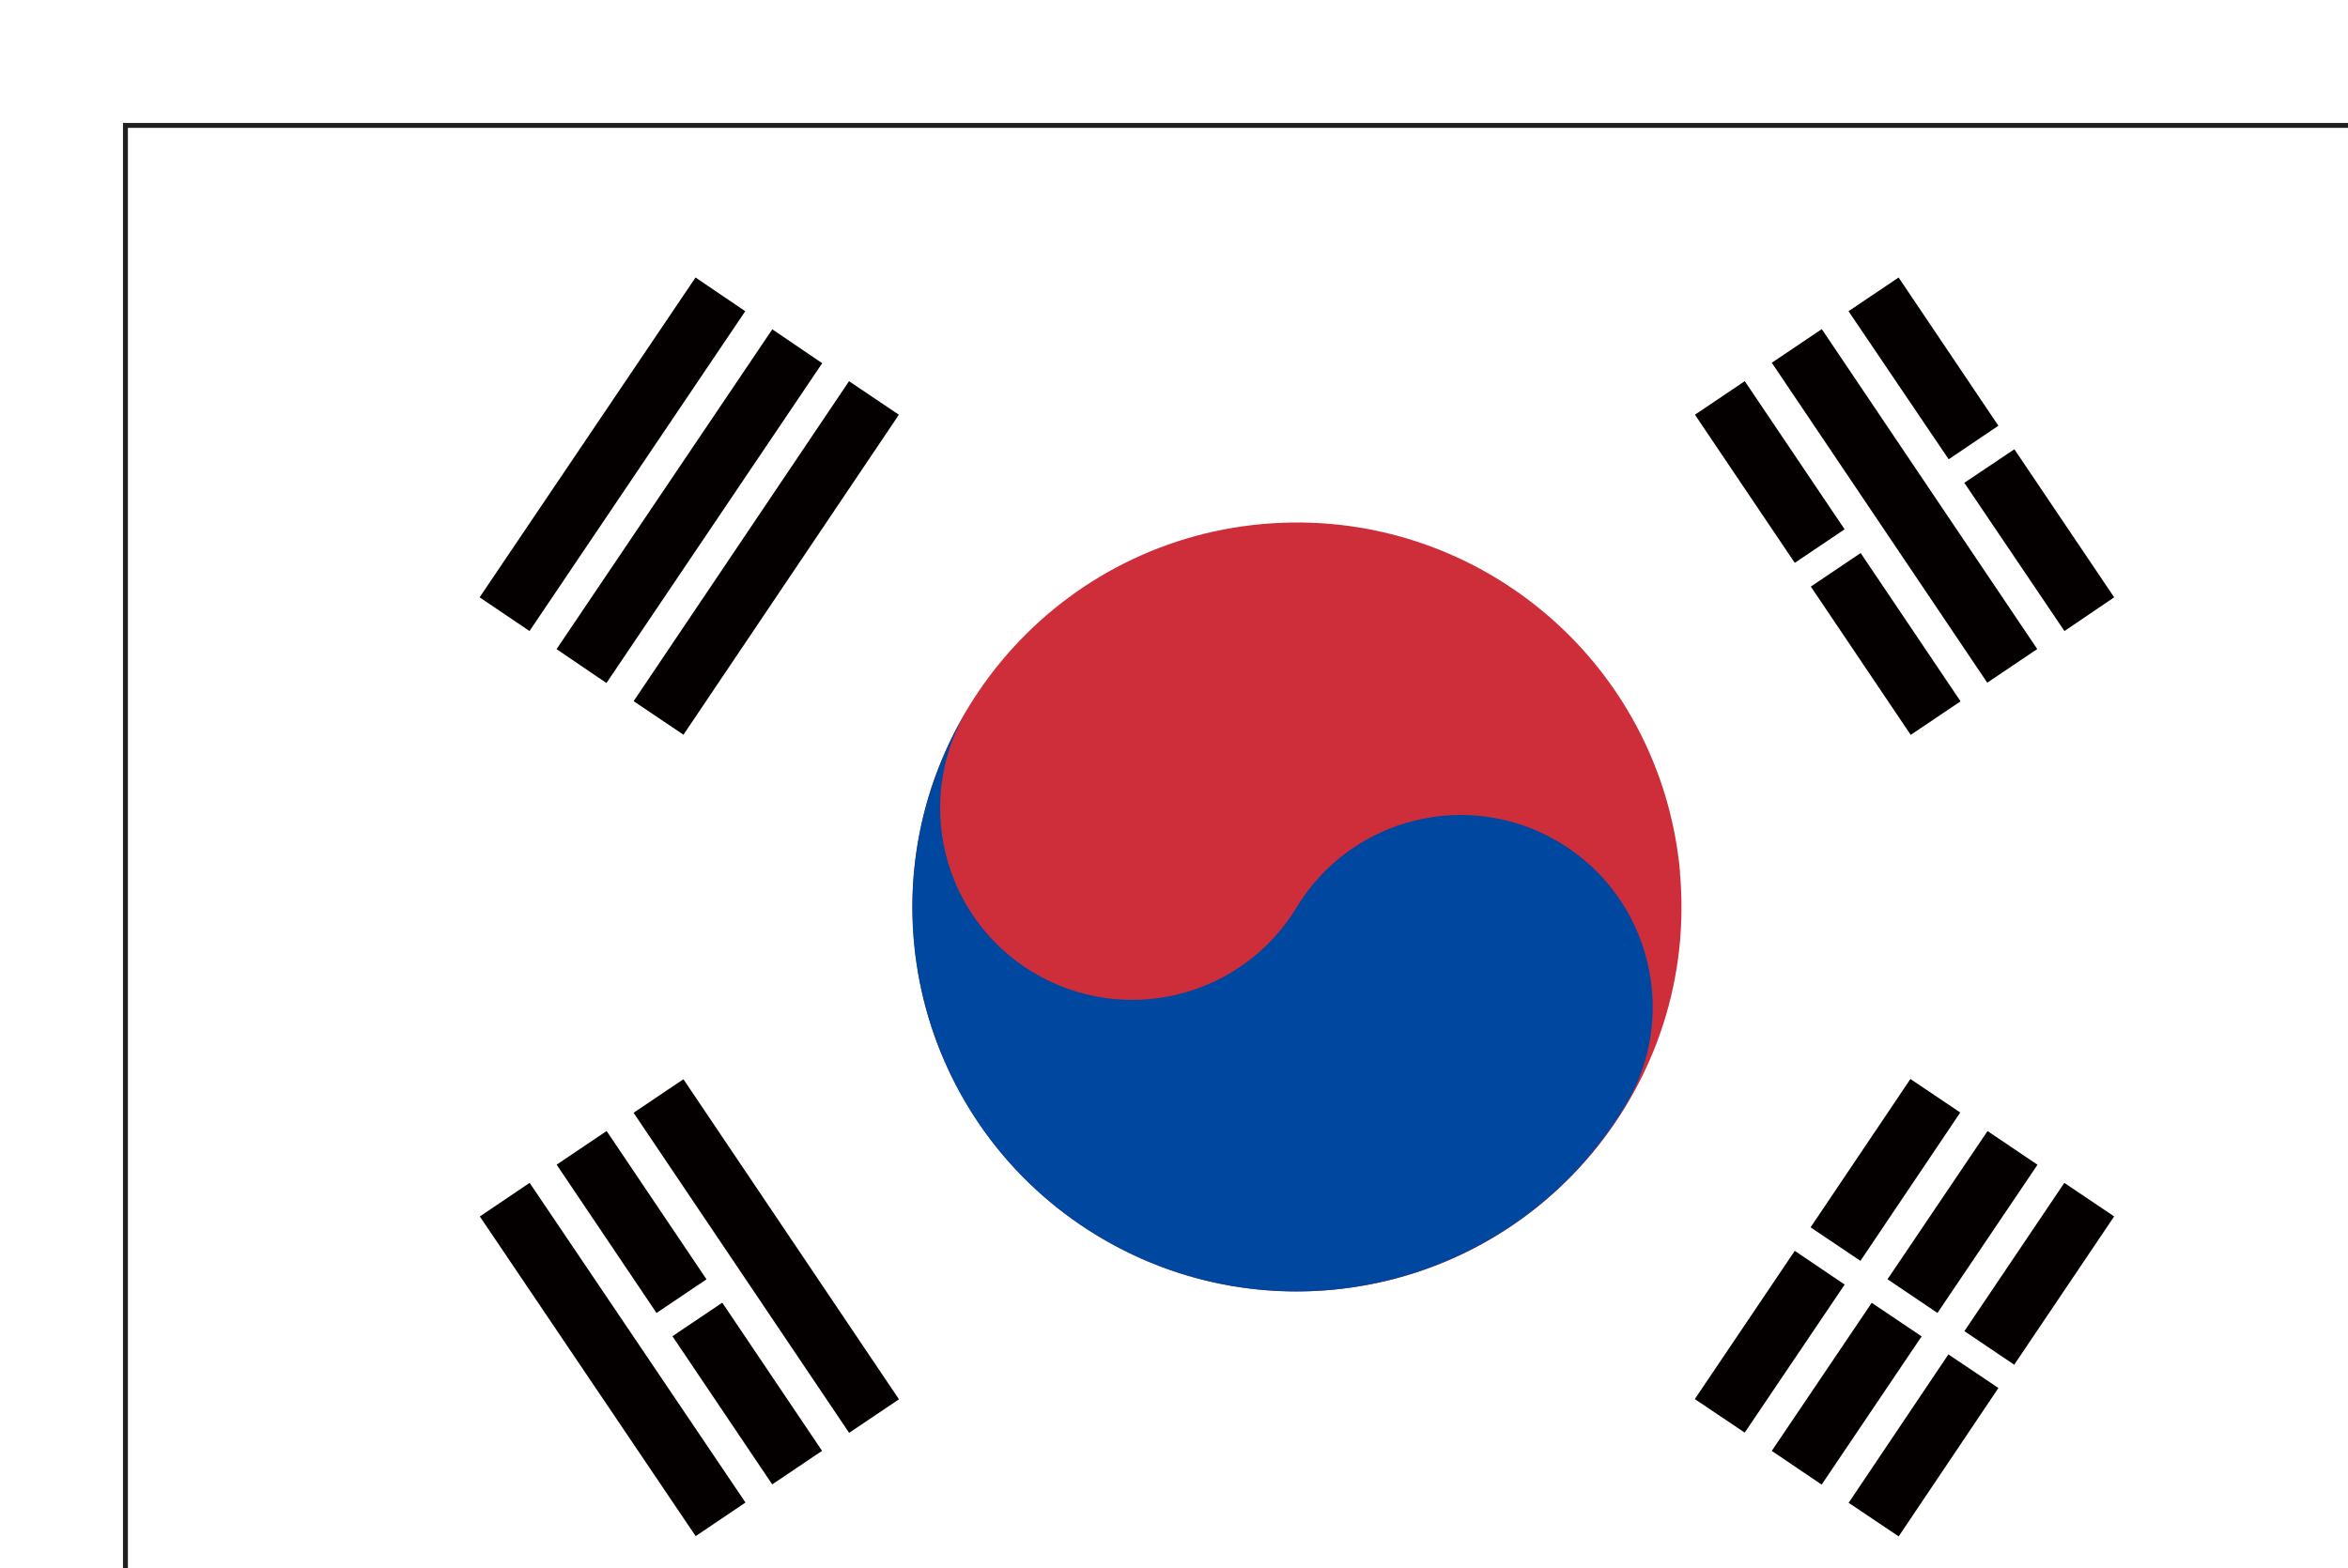
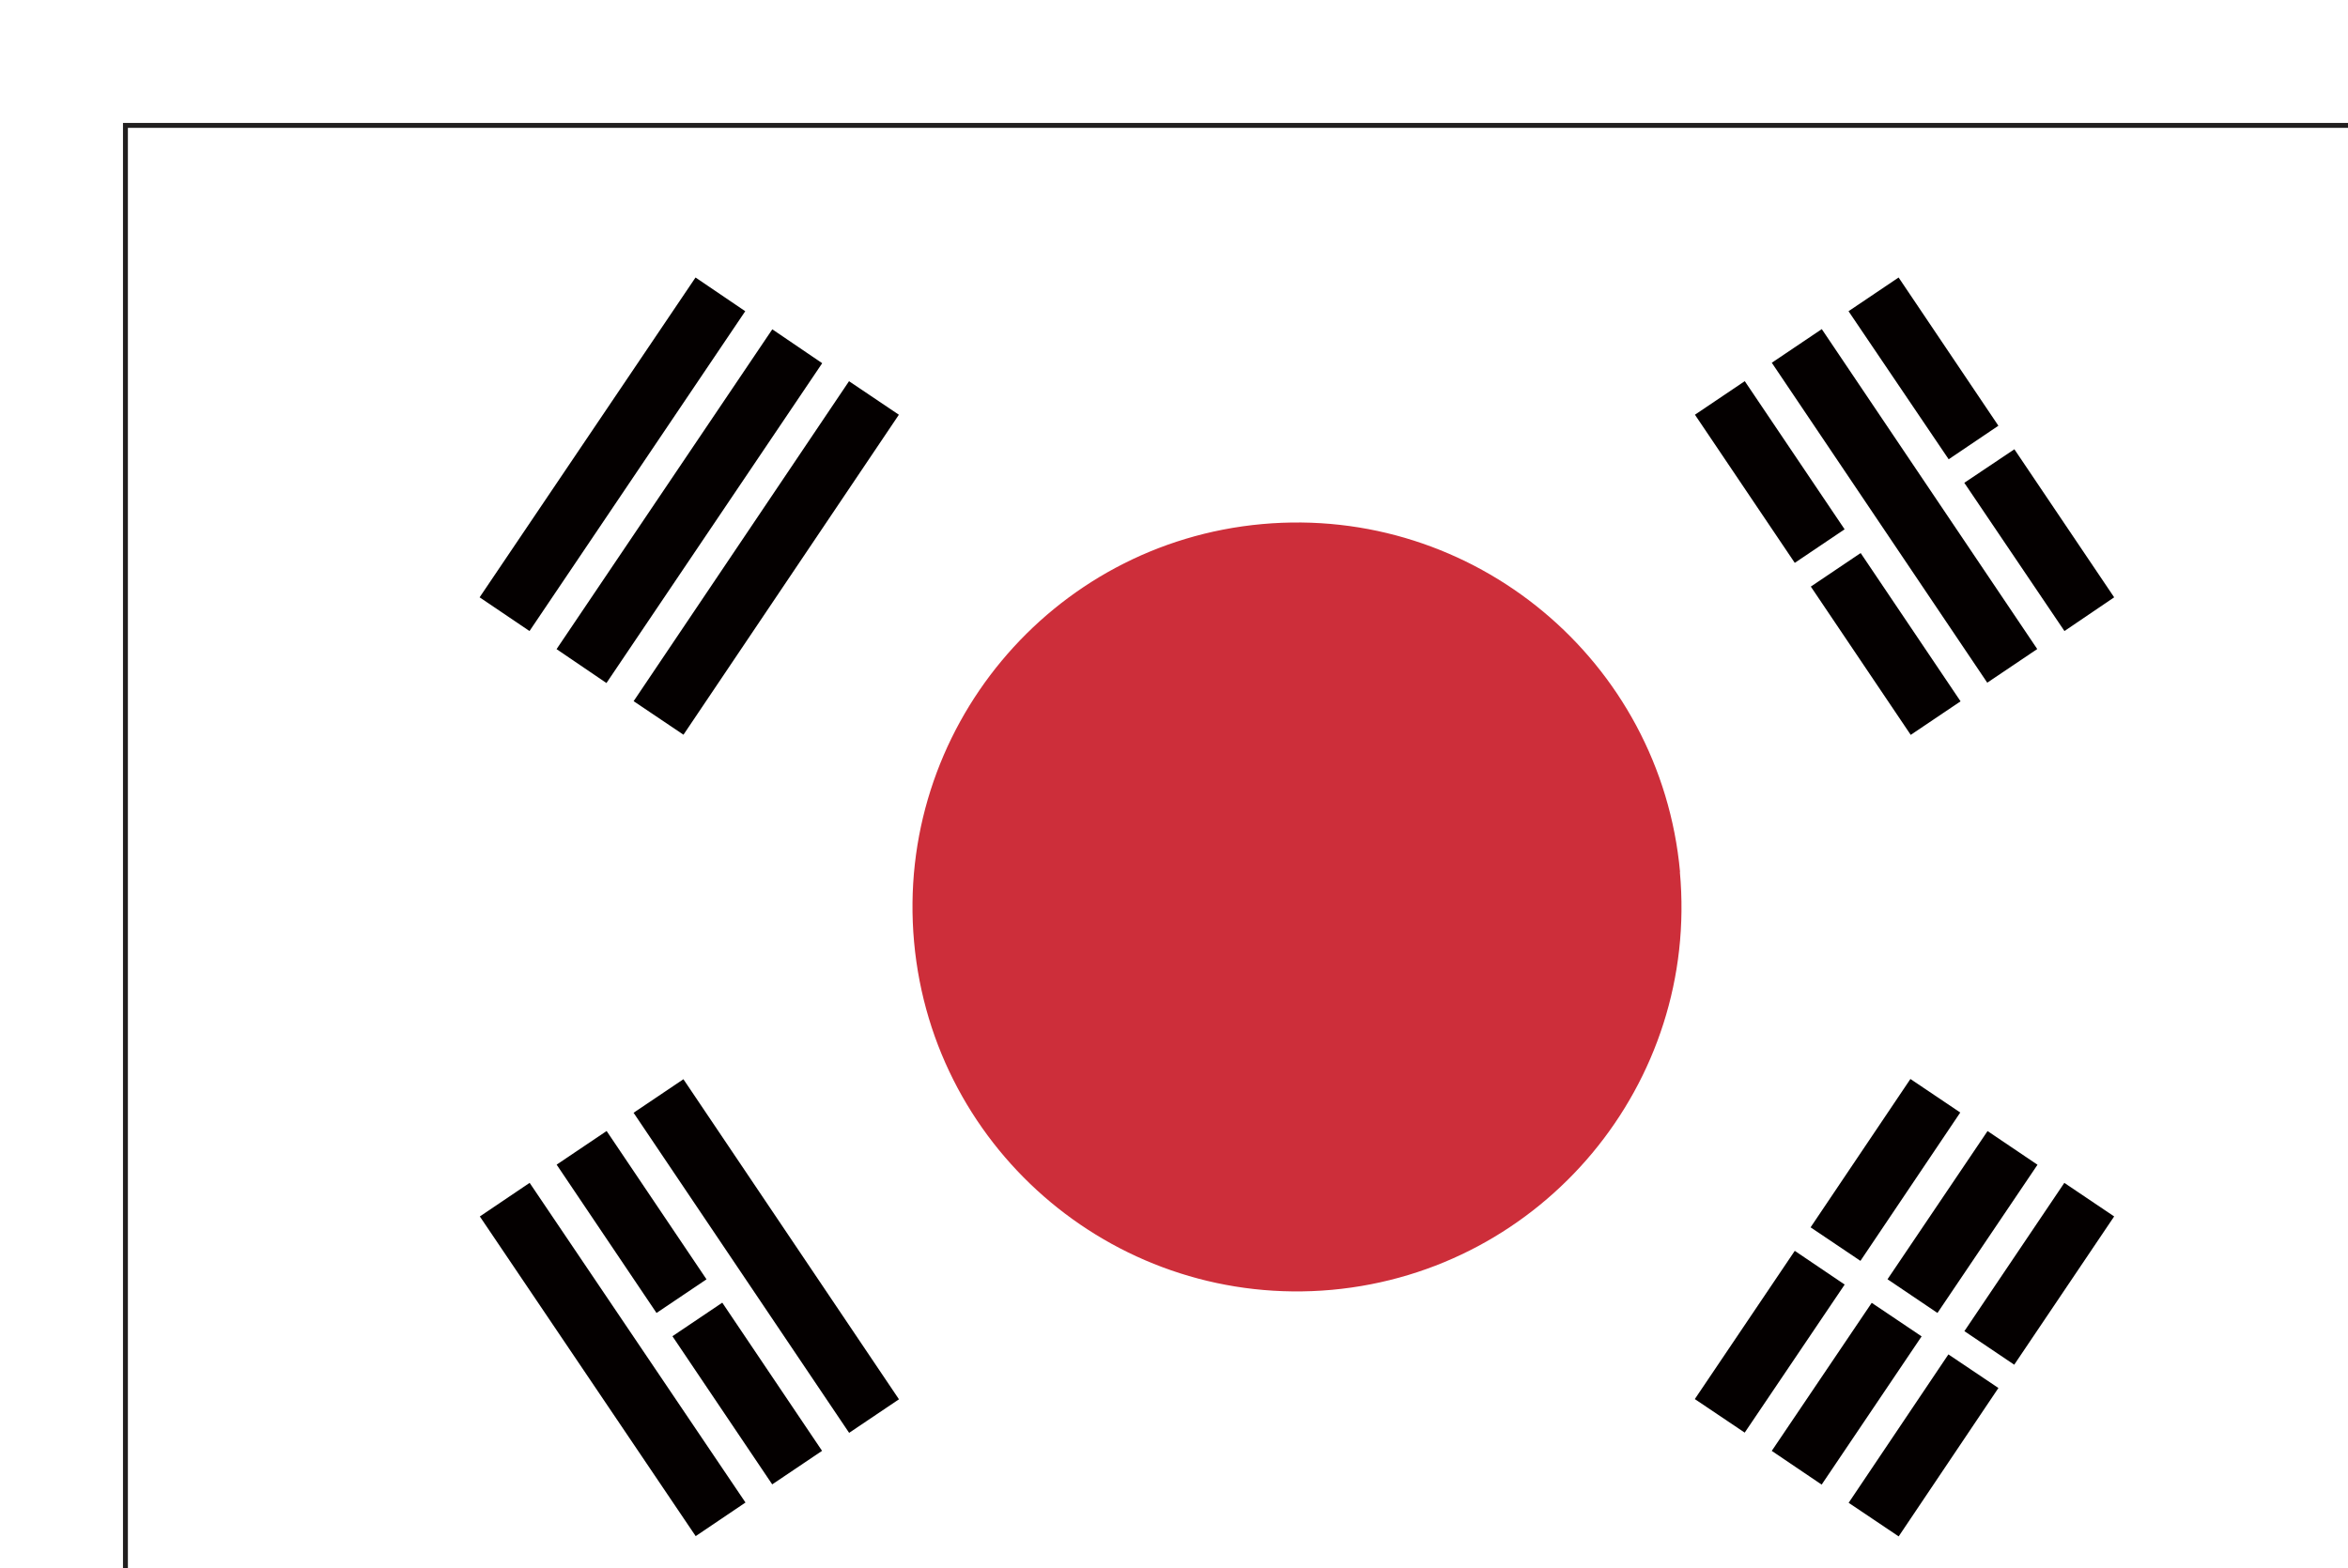
<svg xmlns="http://www.w3.org/2000/svg" id="_レイヤー_2" data-name="レイヤー 2" viewBox="0 0 133.65 89.28">
  <defs>
    <style>
      .cls-1 {
        fill: #fff;
      }

      .cls-2 {
        filter: url(#drop-shadow-1);
      }

      .cls-3 {
        fill: #cd2e3a;
      }

      .cls-4 {
        fill: #211f1f;
      }

      .cls-5 {
        fill: #040000;
      }

      .cls-6 {
        fill: #0047a0;
      }
    </style>
    <filter id="drop-shadow-1" x="0" y="0" width="133.65" height="89.28" filterUnits="userSpaceOnUse">
      <feOffset dx="7" dy="7" />
      <feGaussianBlur result="blur" stdDeviation="5" />
      <feFlood flood-color="#000" flood-opacity=".75" />
      <feComposite in2="blur" operator="in" />
      <feComposite in="SourceGraphic" />
    </filter>
  </defs>
  <g id="_レイヤー_1-2" data-name="レイヤー 1">
    <g class="cls-2">
      <path class="cls-4" d="M0,89.28V0s133.65,0,133.65,0v89.01s0,.27,0,.27H0ZM133.37,89.01v-.28.28ZM.55,88.73h132.54s0-88.18,0-88.18H.55s0,88.18,0,88.18Z" />
      <rect class="cls-1" x=".28" y=".28" width="133.1" height="88.73" />
      <path class="cls-3" d="M88.62,42.65c1.1,12.04-7.78,22.69-19.81,23.79-12.04,1.09-22.69-7.77-23.78-19.81-1.09-12.04,7.77-22.7,19.81-23.79,12.04-1.09,22.69,7.77,23.79,19.81Z" />
-       <path class="cls-6" d="M48.1,33.33c-3.13,5.17-1.49,11.89,3.68,15.02,5.17,3.12,11.89,1.48,15.02-3.68,3.13-5.17,9.85-6.81,15.01-3.68,5.16,3.13,6.81,9.85,3.68,15.01-6.25,10.33-19.69,13.62-30.03,7.36-10.32-6.25-13.62-19.69-7.36-30.03Z" />
      <polygon class="cls-5" points="20.3 27.01 23.14 28.93 35.42 10.72 32.59 8.8 20.3 27.01" />
      <polygon class="cls-5" points="24.68 29.96 27.52 31.89 39.8 13.68 36.96 11.75 24.68 29.96" />
      <rect class="cls-5" x="25.64" y="23.06" width="21.96" height="3.42" transform="translate(-4.38 41.32) rotate(-56.06)" />
      <rect class="cls-5" x="95.24" y="57.91" width="10.18" height="3.42" transform="translate(-5.15 109.58) rotate(-56.07)" />
      <polygon class="cls-5" points="89.47 72.66 92.31 74.57 98 66.14 95.16 64.22 89.47 72.66" />
      <rect class="cls-5" x="99.62" y="60.87" width="10.18" height="3.43" transform="translate(-5.74 114.37) rotate(-55.99)" />
      <polygon class="cls-5" points="93.85 75.61 96.69 77.53 102.38 69.09 99.54 67.18 93.85 75.61" />
      <rect class="cls-5" x="103.99" y="63.81" width="10.18" height="3.42" transform="translate(-6.21 119.38) rotate(-56.03)" />
      <rect class="cls-5" x="97.4" y="73.58" width="10.18" height="3.43" transform="translate(-17.17 118.37) rotate(-56.1)" />
      <rect class="cls-5" x="99.7" y="10.83" width="3.43" height="21.96" transform="translate(5.1 60.35) rotate(-33.95)" />
      <polygon class="cls-5" points="103.92 19.15 106.75 17.24 101.07 8.8 98.22 10.72 103.92 19.15" />
      <polygon class="cls-5" points="110.51 28.93 113.34 27.01 107.66 18.58 104.81 20.49 110.51 28.93" />
      <rect class="cls-5" x="92.03" y="14.79" width="3.42" height="10.17" transform="translate(4.89 55.77) rotate(-33.97)" />
      <rect class="cls-5" x="98.62" y="24.57" width="3.42" height="10.18" transform="translate(.55 61.11) rotate(-33.96)" />
      <rect class="cls-5" x="34.91" y="53.53" width="3.42" height="21.97" transform="translate(-29.79 31.45) rotate(-33.95)" />
      <rect class="cls-5" x="26.16" y="59.43" width="3.42" height="21.96" transform="translate(-34.62 27.64) rotate(-34.02)" />
      <rect class="cls-5" x="27.23" y="57.49" width="3.43" height="10.18" transform="translate(-30.01 26.83) rotate(-33.95)" />
      <rect class="cls-5" x="33.83" y="67.26" width="3.42" height="10.17" transform="translate(-34.35 32.18) rotate(-33.95)" />
    </g>
  </g>
</svg>